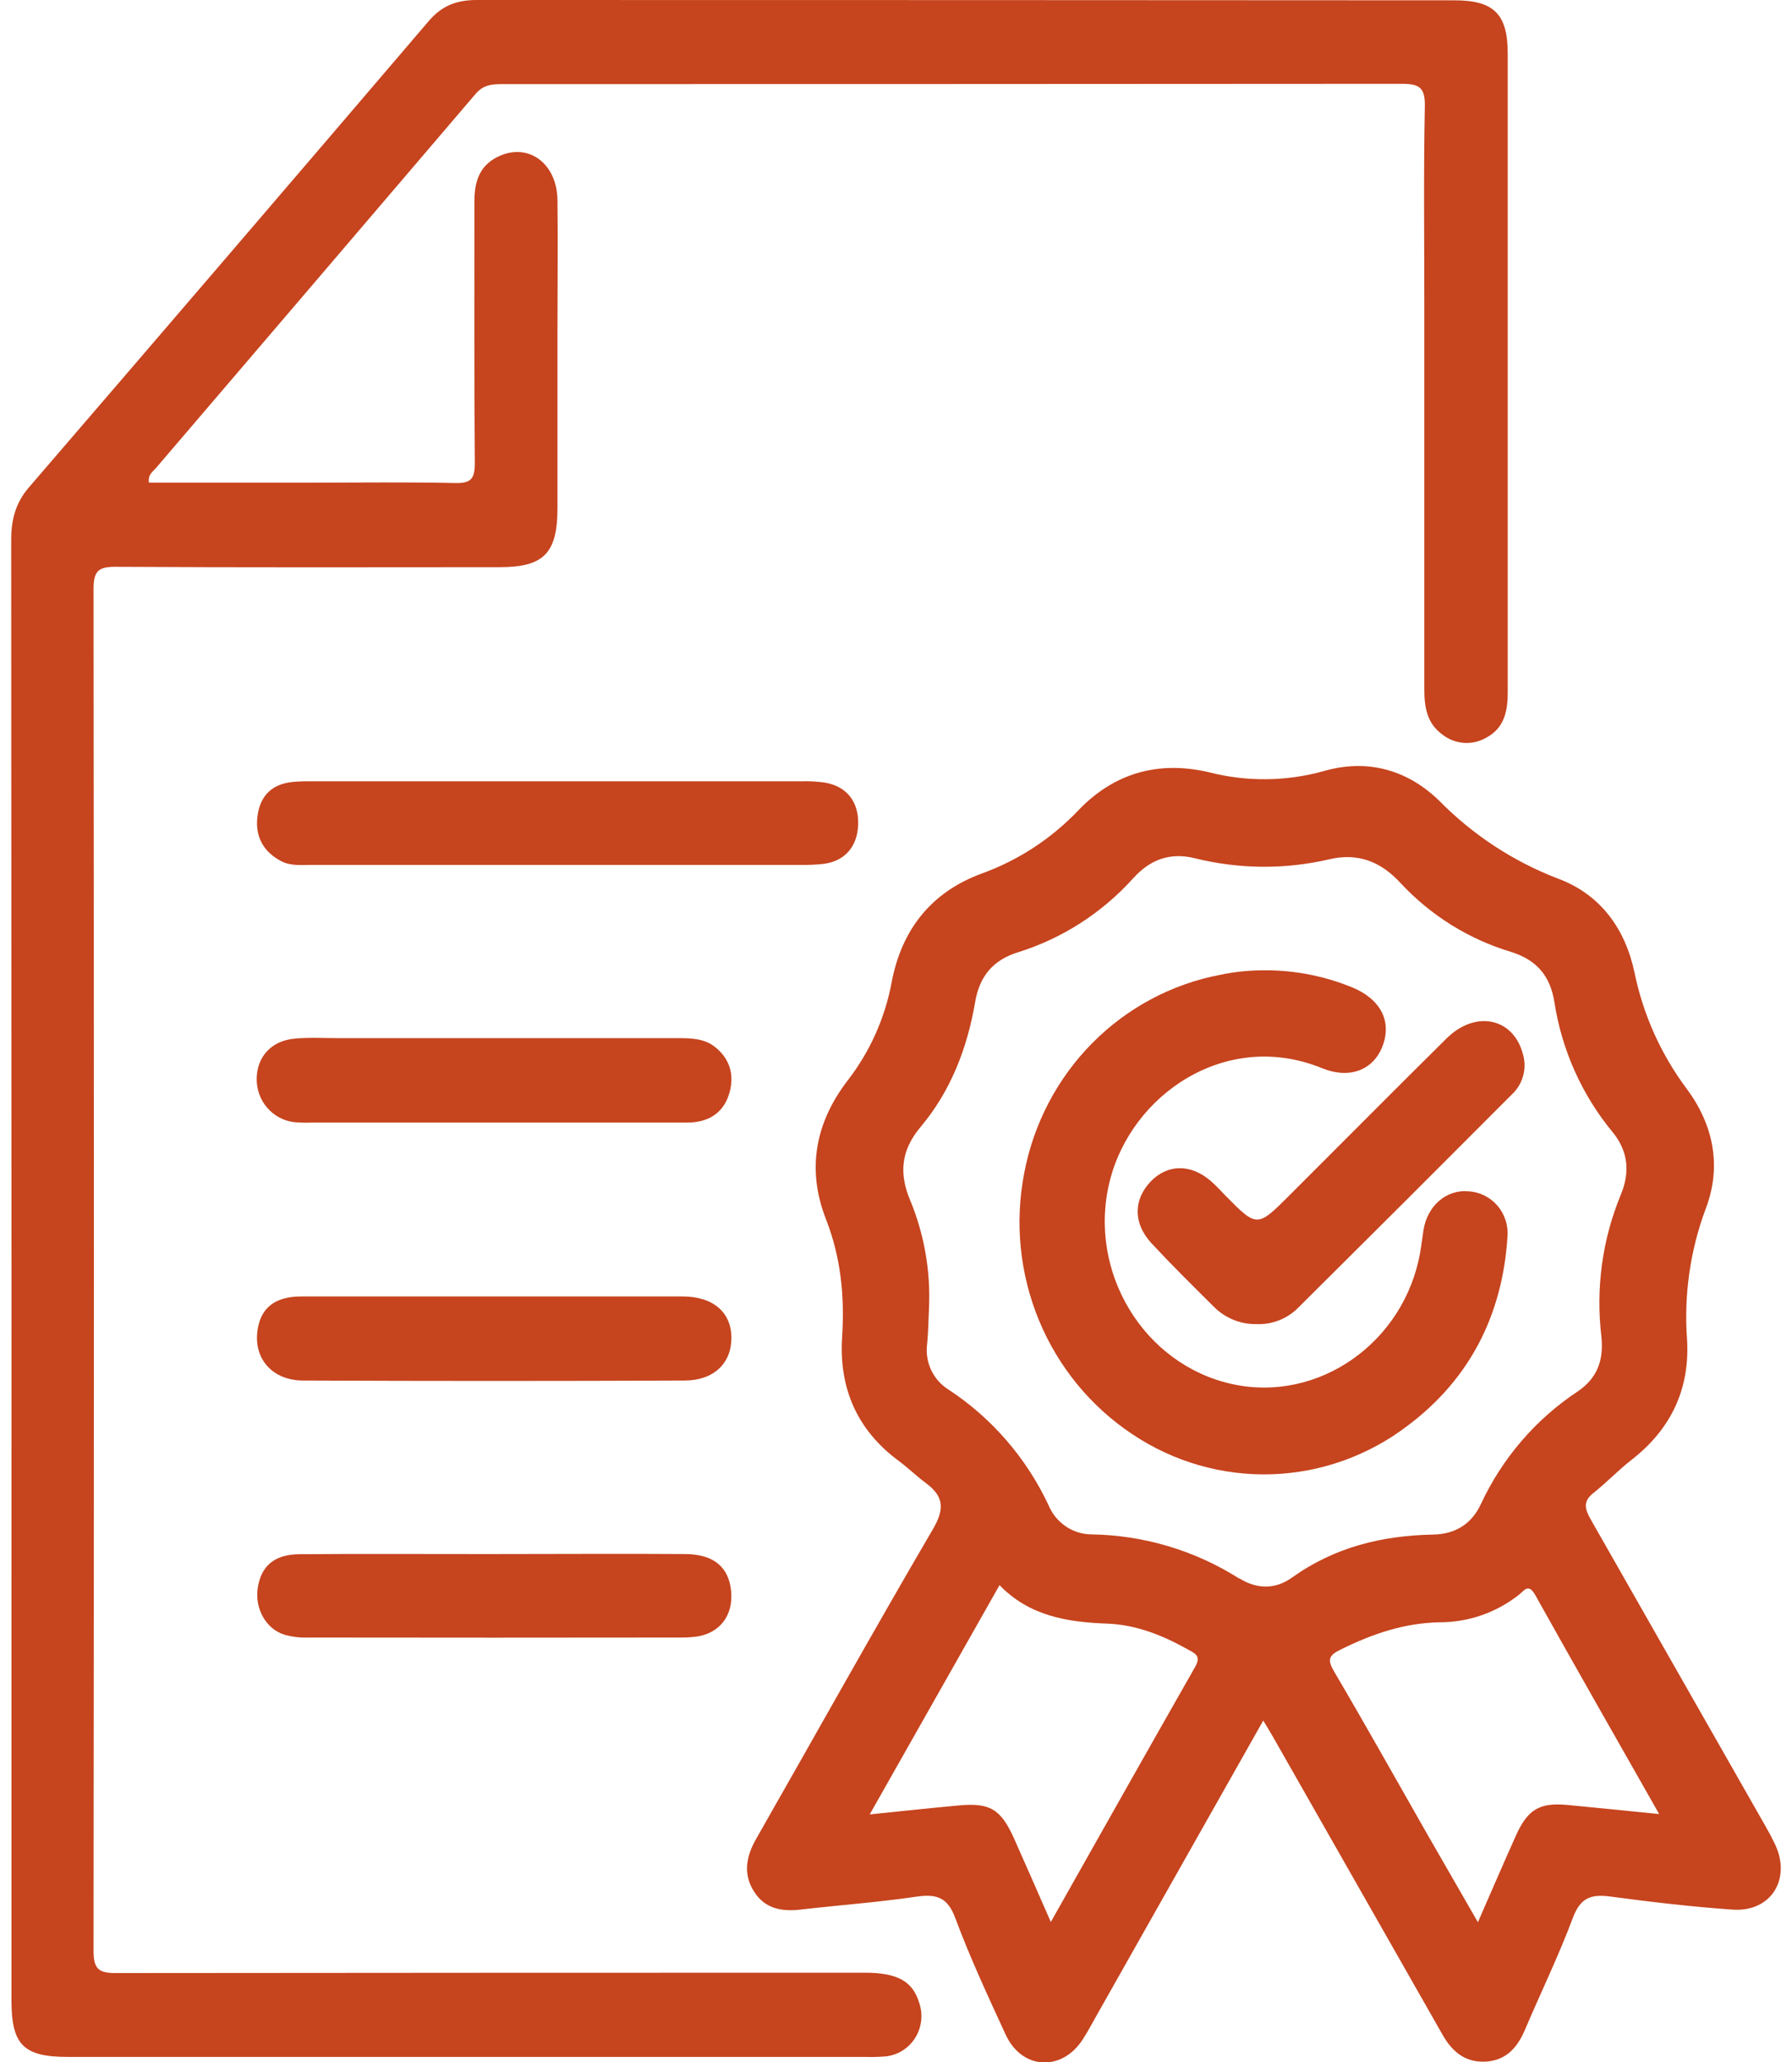
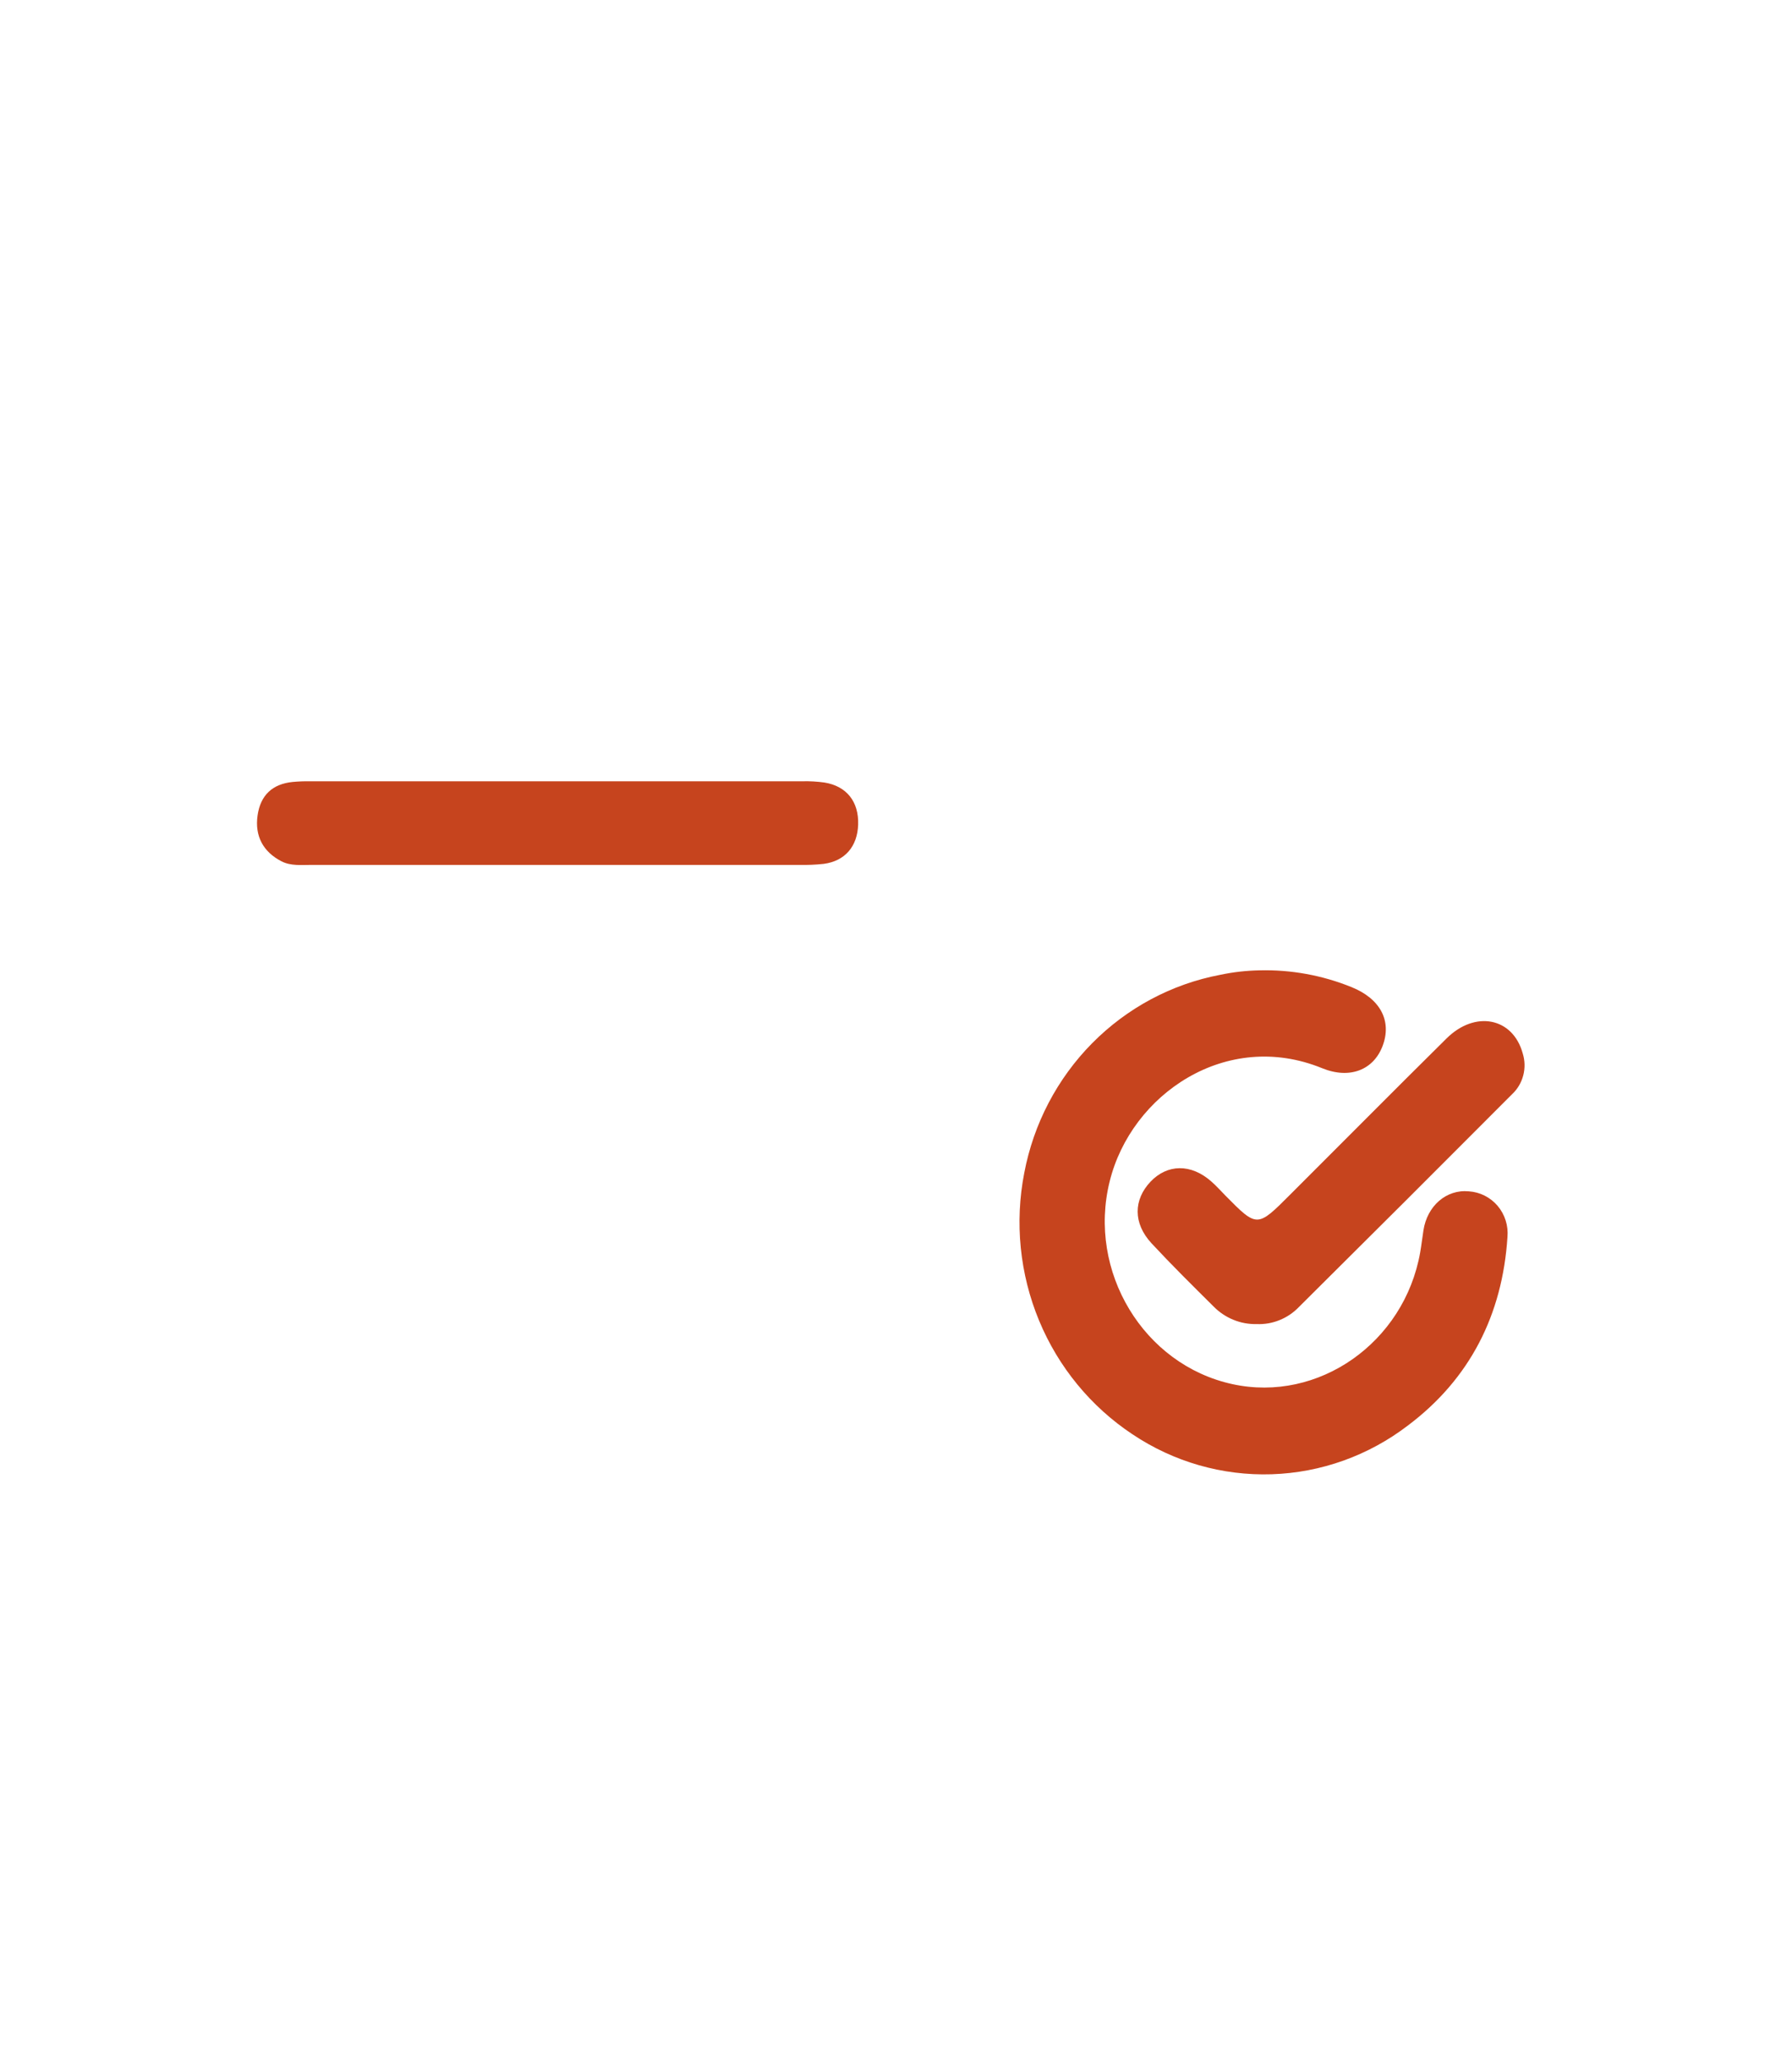
<svg xmlns="http://www.w3.org/2000/svg" width="80" height="92" viewBox="0 0 80 92" fill="none">
  <g clip-path="url(#clip0_461_434)">
-     <path d="M38.601 88.016C27.452 88.016 16.304 88.021 5.157 88.032C4.396 88.032 4.176 87.833 4.176 87.049C4.197 66.788 4.197 46.529 4.176 26.272C4.176 25.474 4.4 25.285 5.157 25.289C10.878 25.321 16.601 25.309 22.322 25.305C24.284 25.305 24.887 24.671 24.887 22.669C24.887 19.98 24.887 17.29 24.887 14.6C24.887 12.705 24.912 10.811 24.887 8.919C24.859 7.242 23.53 6.327 22.19 7.011C21.375 7.427 21.177 8.153 21.179 9.005C21.179 12.889 21.166 16.781 21.197 20.661C21.197 21.347 21.036 21.566 20.337 21.552C18.212 21.505 16.087 21.535 13.961 21.535H6.649C6.596 21.176 6.821 21.046 6.963 20.882C11.72 15.322 16.477 9.757 21.234 4.187C21.597 3.763 21.992 3.753 22.451 3.753C35.822 3.753 49.194 3.748 62.565 3.739C63.35 3.739 63.627 3.886 63.609 4.754C63.55 7.709 63.586 10.665 63.586 13.62C63.586 19.337 63.586 25.052 63.586 30.768C63.586 31.566 63.709 32.29 64.41 32.786C64.686 32.998 65.018 33.123 65.364 33.145C65.71 33.167 66.055 33.085 66.355 32.91C67.156 32.485 67.311 31.725 67.309 30.88C67.309 21.382 67.309 11.884 67.309 2.385C67.309 0.63 66.692 0.014 64.932 0.014C50.383 0.005 35.834 0 21.285 0C20.408 0 19.733 0.243 19.144 0.935C13.208 7.881 7.26 14.814 1.301 21.734C0.696 22.43 0.5 23.183 0.5 24.091C0.514 45.811 0.518 67.532 0.512 89.252C0.512 91.236 1.051 91.773 3.026 91.773H38.626C38.921 91.782 39.215 91.775 39.509 91.753C39.779 91.729 40.04 91.643 40.272 91.502C40.504 91.36 40.701 91.166 40.849 90.936C40.996 90.705 41.089 90.443 41.122 90.17C41.154 89.897 41.125 89.62 41.036 89.36C40.746 88.399 40.067 88.016 38.601 88.016Z" fill="#C6441E" />
    <path d="M36.776 38.543C37.724 38.415 38.277 37.767 38.31 36.792C38.344 35.769 37.796 35.073 36.805 34.914C36.48 34.869 36.152 34.85 35.824 34.858C28.497 34.858 21.173 34.858 13.853 34.858C13.591 34.854 13.329 34.864 13.068 34.888C12.171 34.977 11.628 35.47 11.498 36.387C11.369 37.304 11.749 38.006 12.562 38.427C12.98 38.644 13.455 38.589 13.912 38.589H24.902C28.499 38.589 32.097 38.589 35.696 38.589C36.057 38.597 36.417 38.582 36.776 38.543Z" fill="#C6441E" />
-     <path d="M31.944 46.732C31.461 46.333 30.864 46.319 30.272 46.319C25.212 46.319 20.153 46.319 15.093 46.319C14.44 46.319 13.784 46.279 13.131 46.343C12.118 46.441 11.484 47.141 11.461 48.092C11.444 48.578 11.609 49.053 11.924 49.42C12.238 49.787 12.678 50.019 13.155 50.07C13.416 50.091 13.678 50.096 13.94 50.086H22.066C24.938 50.086 27.811 50.086 30.684 50.086C31.545 50.086 32.234 49.723 32.523 48.889C32.805 48.07 32.639 47.296 31.944 46.732Z" fill="#C6441E" />
-     <path d="M30.486 57.844C27.677 57.844 24.871 57.844 22.064 57.844C19.191 57.844 16.318 57.844 13.447 57.844C12.228 57.844 11.59 58.396 11.484 59.465C11.363 60.661 12.185 61.589 13.525 61.595C19.205 61.62 24.885 61.62 30.564 61.595C31.858 61.595 32.644 60.831 32.652 59.712C32.66 58.562 31.848 57.848 30.486 57.844Z" fill="#C6441E" />
-     <path d="M13.353 69.345C12.234 69.355 11.647 69.883 11.504 70.868C11.376 71.762 11.859 72.663 12.681 72.93C13.026 73.03 13.385 73.075 13.743 73.062C19.292 73.07 24.84 73.07 30.387 73.062C30.616 73.064 30.844 73.051 31.07 73.024C32.124 72.88 32.737 72.087 32.641 71.008C32.544 69.929 31.875 69.347 30.601 69.337C27.762 69.317 24.922 69.337 22.082 69.337H21.297C18.64 69.339 16.004 69.321 13.353 69.345Z" fill="#C6441E" />
-     <path d="M79.221 82.24C79.092 81.973 78.951 81.711 78.803 81.454C76.209 76.899 73.612 72.343 71.012 67.788C70.755 67.337 70.653 66.99 71.132 66.615C71.721 66.149 72.246 65.592 72.841 65.13C74.58 63.778 75.442 61.997 75.316 59.788C75.167 57.799 75.45 55.801 76.146 53.936C76.88 52.022 76.482 50.167 75.298 48.576C74.152 47.046 73.356 45.275 72.969 43.392C72.553 41.422 71.434 39.901 69.564 39.205C67.576 38.445 65.769 37.264 64.265 35.741C62.842 34.346 61.046 33.841 59.099 34.403C57.422 34.87 55.655 34.888 53.969 34.455C51.714 33.927 49.736 34.487 48.137 36.158C46.931 37.424 45.453 38.389 43.819 38.977C41.58 39.805 40.251 41.464 39.804 43.837C39.503 45.439 38.825 46.944 37.83 48.223C36.403 50.088 36.002 52.169 36.872 54.392C37.541 56.101 37.712 57.846 37.594 59.66C37.449 61.946 38.267 63.806 40.11 65.172C40.532 65.485 40.911 65.856 41.333 66.169C42.118 66.753 42.19 67.299 41.654 68.216C38.97 72.802 36.387 77.436 33.755 82.048C33.31 82.828 33.166 83.608 33.657 84.387C34.148 85.167 34.895 85.294 35.73 85.201C37.449 85.001 39.178 84.878 40.889 84.626C41.788 84.495 42.302 84.626 42.655 85.6C43.311 87.36 44.108 89.071 44.898 90.784C45.623 92.347 47.395 92.441 48.333 90.999C48.565 90.64 48.767 90.259 48.977 89.886L56.395 76.766C56.576 77.066 56.697 77.261 56.811 77.46C59.343 81.901 61.873 86.343 64.4 90.784C64.846 91.569 65.444 92.048 66.376 91.98C67.269 91.904 67.75 91.334 68.084 90.55C68.794 88.88 69.591 87.243 70.227 85.544C70.57 84.63 71.081 84.507 71.919 84.621C73.73 84.864 75.551 85.077 77.375 85.203C79.086 85.306 79.993 83.805 79.221 82.24ZM53.353 74.374C51.218 78.118 49.102 81.875 46.912 85.753C46.341 84.455 45.819 83.255 45.285 82.06C44.683 80.712 44.2 80.421 42.781 80.555C41.515 80.672 40.251 80.808 38.826 80.954L44.622 70.725C45.947 72.095 47.634 72.376 49.416 72.44C50.741 72.487 51.952 72.98 53.106 73.636C53.449 73.813 53.585 73.957 53.353 74.374ZM55.316 70.426C53.339 69.175 51.064 68.496 48.735 68.46C48.322 68.459 47.919 68.333 47.576 68.1C47.232 67.866 46.965 67.535 46.806 67.148C45.814 65.042 44.267 63.258 42.335 61.993C41.999 61.782 41.73 61.476 41.562 61.112C41.395 60.748 41.335 60.342 41.392 59.944C41.441 59.449 41.444 58.947 41.476 58.295C41.54 56.685 41.258 55.08 40.65 53.593C40.122 52.373 40.218 51.328 41.093 50.287C42.435 48.692 43.177 46.784 43.529 44.73C43.725 43.566 44.314 42.84 45.448 42.487C47.425 41.871 49.202 40.728 50.596 39.177C51.343 38.359 52.215 38.02 53.328 38.289C55.302 38.782 57.363 38.8 59.345 38.339C60.601 38.042 61.633 38.427 62.516 39.39C63.866 40.843 65.571 41.907 67.458 42.471C68.608 42.828 69.207 43.553 69.391 44.702C69.719 46.841 70.617 48.848 71.987 50.506C72.694 51.366 72.772 52.301 72.36 53.298C71.534 55.292 71.234 57.471 71.489 59.619C71.605 60.687 71.305 61.499 70.419 62.091C68.549 63.33 67.054 65.073 66.102 67.126C65.694 67.991 64.973 68.45 63.982 68.468C61.719 68.51 59.594 69.022 57.702 70.37C56.945 70.922 56.124 70.918 55.318 70.416L55.316 70.426ZM69.974 80.531C68.736 80.415 68.196 80.73 67.672 81.905C67.116 83.139 66.583 84.381 65.978 85.763C65.193 84.389 64.438 83.097 63.698 81.803C62.324 79.396 60.972 76.978 59.566 74.591C59.252 74.057 59.303 73.861 59.859 73.594C61.254 72.904 62.675 72.414 64.255 72.382C65.544 72.386 66.797 71.953 67.815 71.15C68.056 70.95 68.243 70.637 68.539 71.168C70.337 74.388 72.168 77.588 74.07 80.938C72.576 80.79 71.279 80.653 69.974 80.531Z" fill="#C6441E" />
    <path d="M67.297 55.194C67.319 54.944 67.292 54.693 67.217 54.454C67.142 54.215 67.02 53.994 66.86 53.804C66.699 53.614 66.502 53.459 66.281 53.347C66.061 53.235 65.82 53.17 65.574 53.154C64.577 53.056 63.715 53.796 63.547 54.893C63.495 55.222 63.458 55.551 63.401 55.878C62.691 59.906 58.858 62.593 55.019 61.756C51.043 60.891 48.543 56.723 49.538 52.715C50.496 48.823 54.748 45.916 59.021 47.659C60.263 48.165 61.315 47.731 61.719 46.678C62.149 45.559 61.627 44.562 60.336 44.042C59.033 43.514 57.638 43.259 56.236 43.294C55.642 43.304 55.051 43.371 54.47 43.494C52.307 43.905 50.316 44.969 48.756 46.546C47.197 48.123 46.14 50.141 45.725 52.337C45.294 54.548 45.525 56.84 46.386 58.917C47.247 60.995 48.7 62.763 50.559 63.995C52.399 65.226 54.569 65.848 56.771 65.777C58.974 65.706 61.1 64.944 62.86 63.596C65.617 61.521 67.073 58.665 67.297 55.194Z" fill="#C6441E" />
    <path d="M54.703 53.34C54.495 53.128 54.297 52.905 54.075 52.712C53.171 51.914 52.113 51.93 51.359 52.727C50.606 53.525 50.574 54.572 51.408 55.473C52.305 56.438 53.243 57.365 54.179 58.293C54.431 58.549 54.731 58.75 55.062 58.885C55.392 59.02 55.746 59.085 56.103 59.076C56.452 59.091 56.8 59.031 57.124 58.899C57.449 58.768 57.743 58.569 57.987 58.315C61.166 55.16 64.337 51.996 67.501 48.823C67.744 48.597 67.918 48.305 68.002 47.981C68.087 47.657 68.078 47.316 67.978 46.997C67.538 45.402 65.858 45.065 64.579 46.331C62.236 48.646 59.918 50.985 57.586 53.31C56.122 54.777 56.12 54.775 54.703 53.34Z" fill="#C6441E" />
  </g>
  <defs>
    <clipPath id="clip0_461_434">
      <rect width="79" height="92" fill="white" transform="translate(0.5)" />
    </clipPath>
  </defs>
</svg>